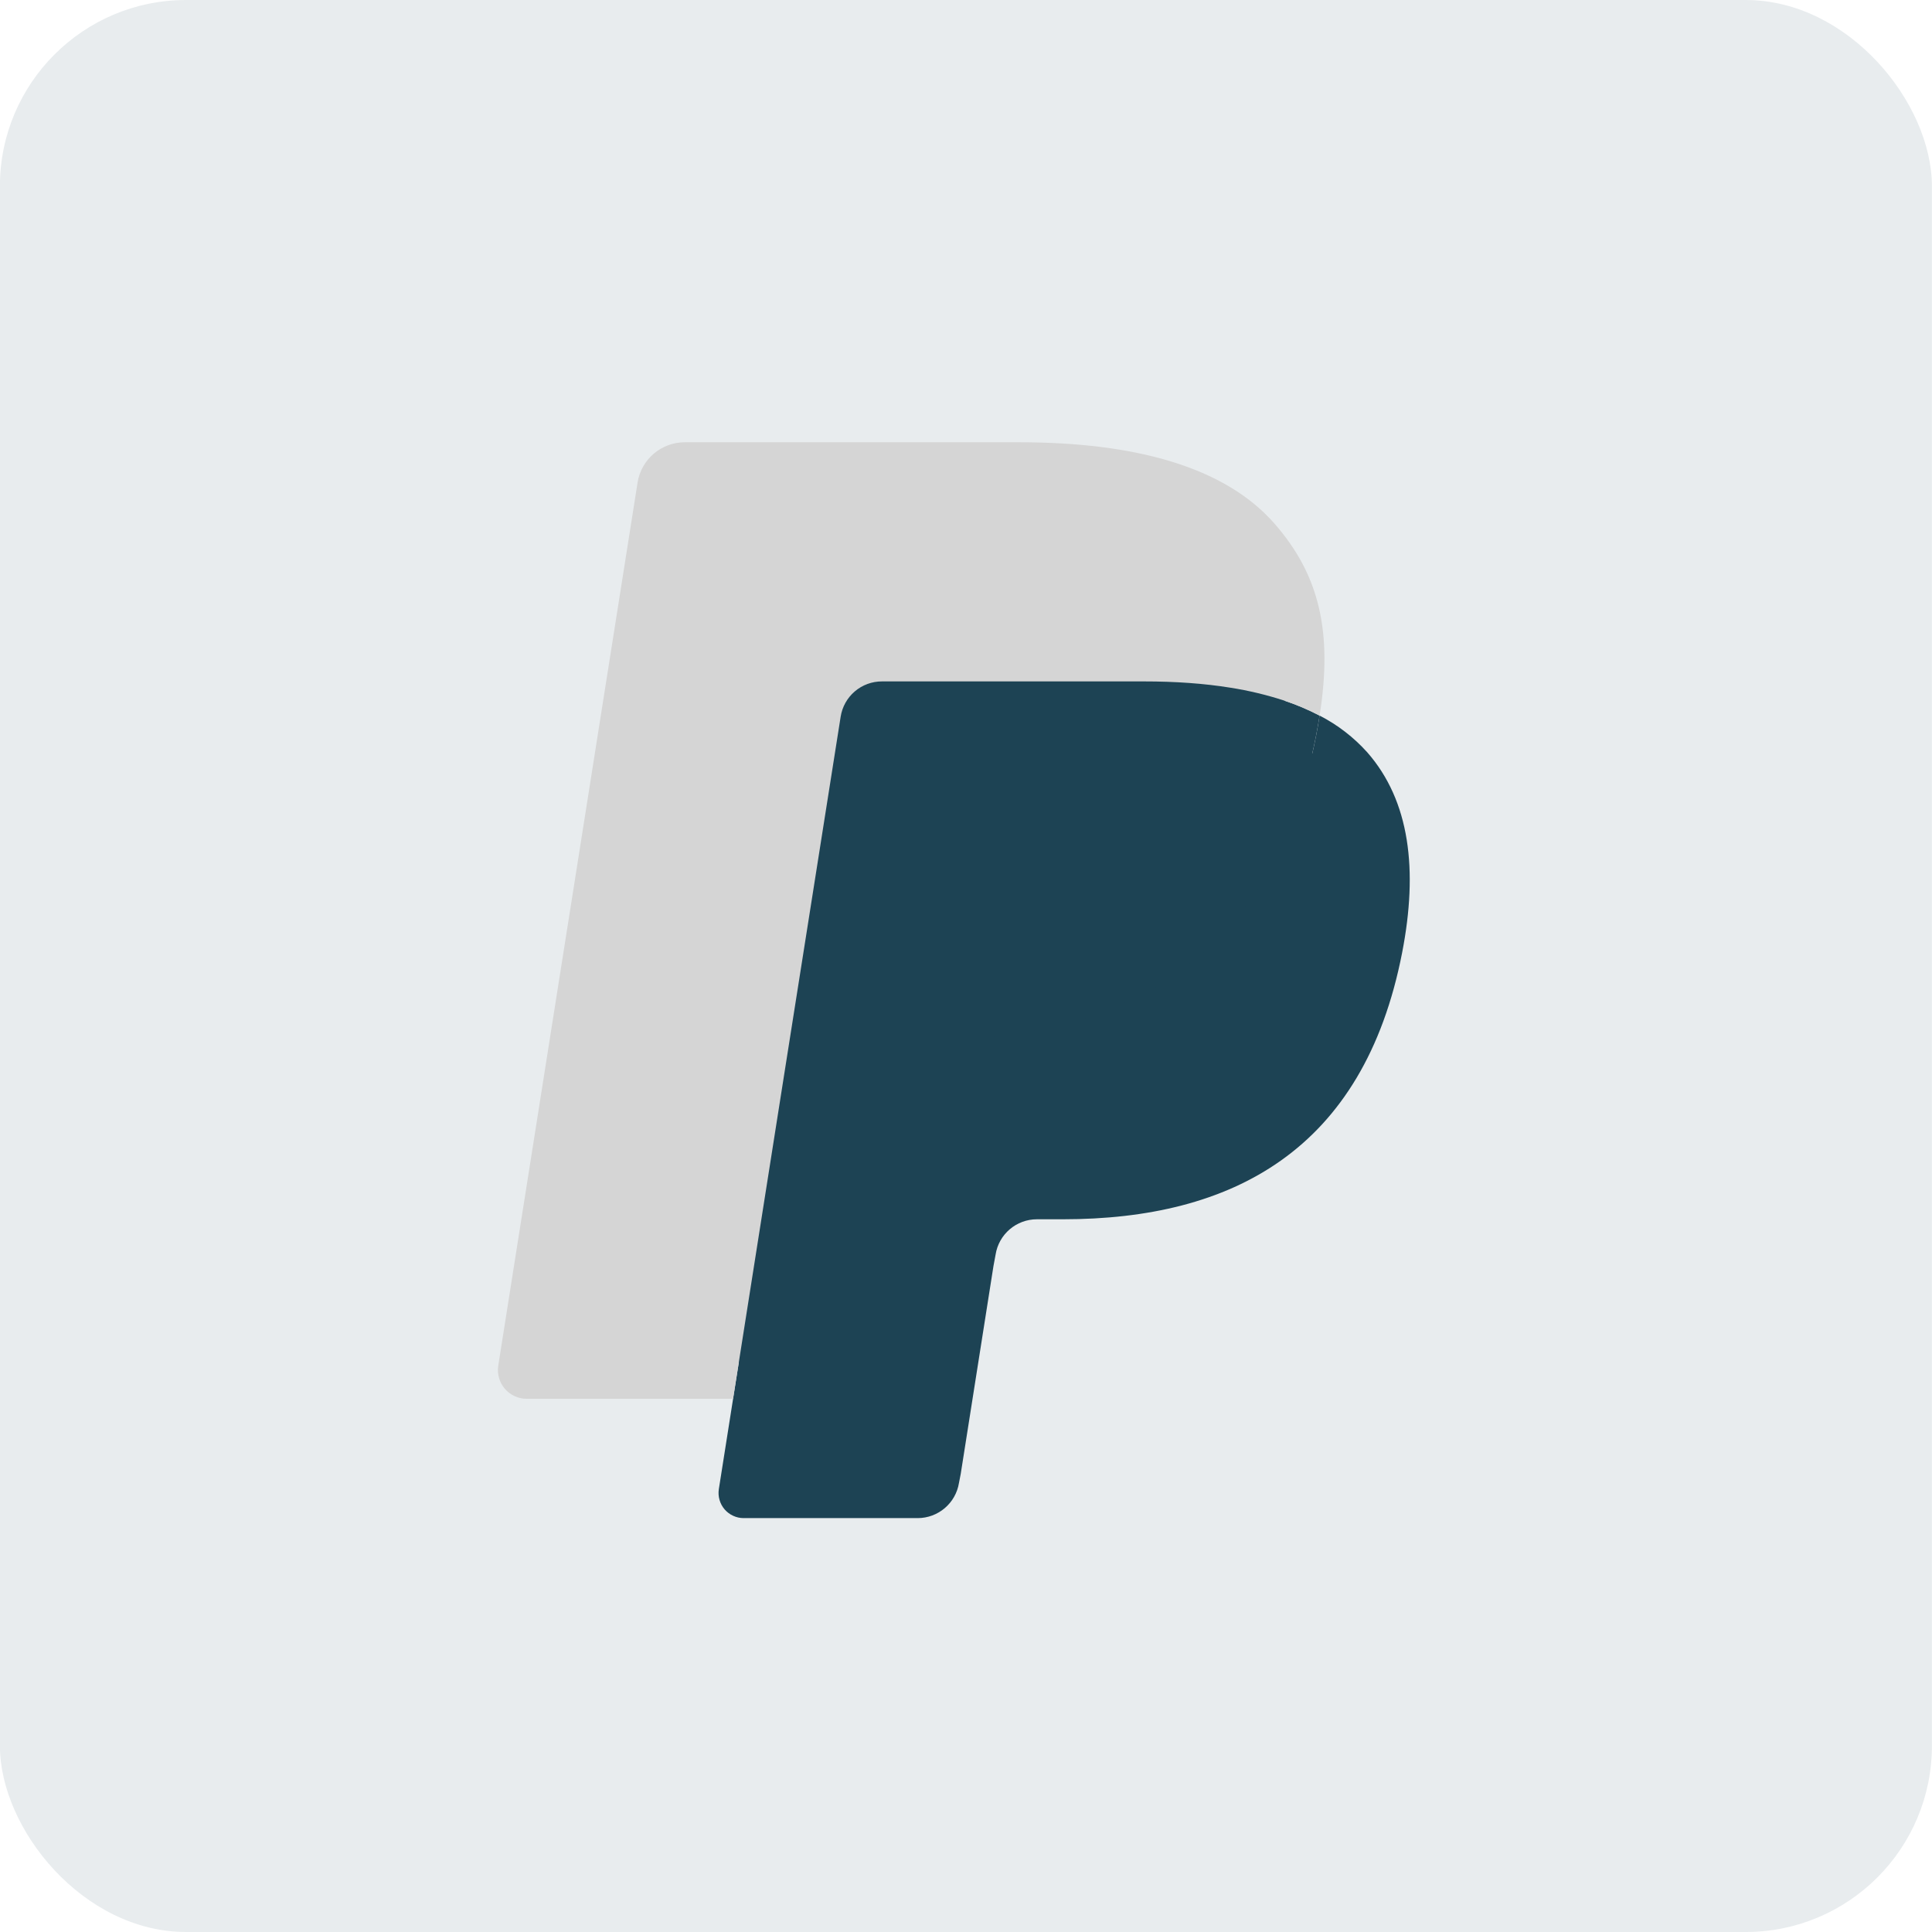
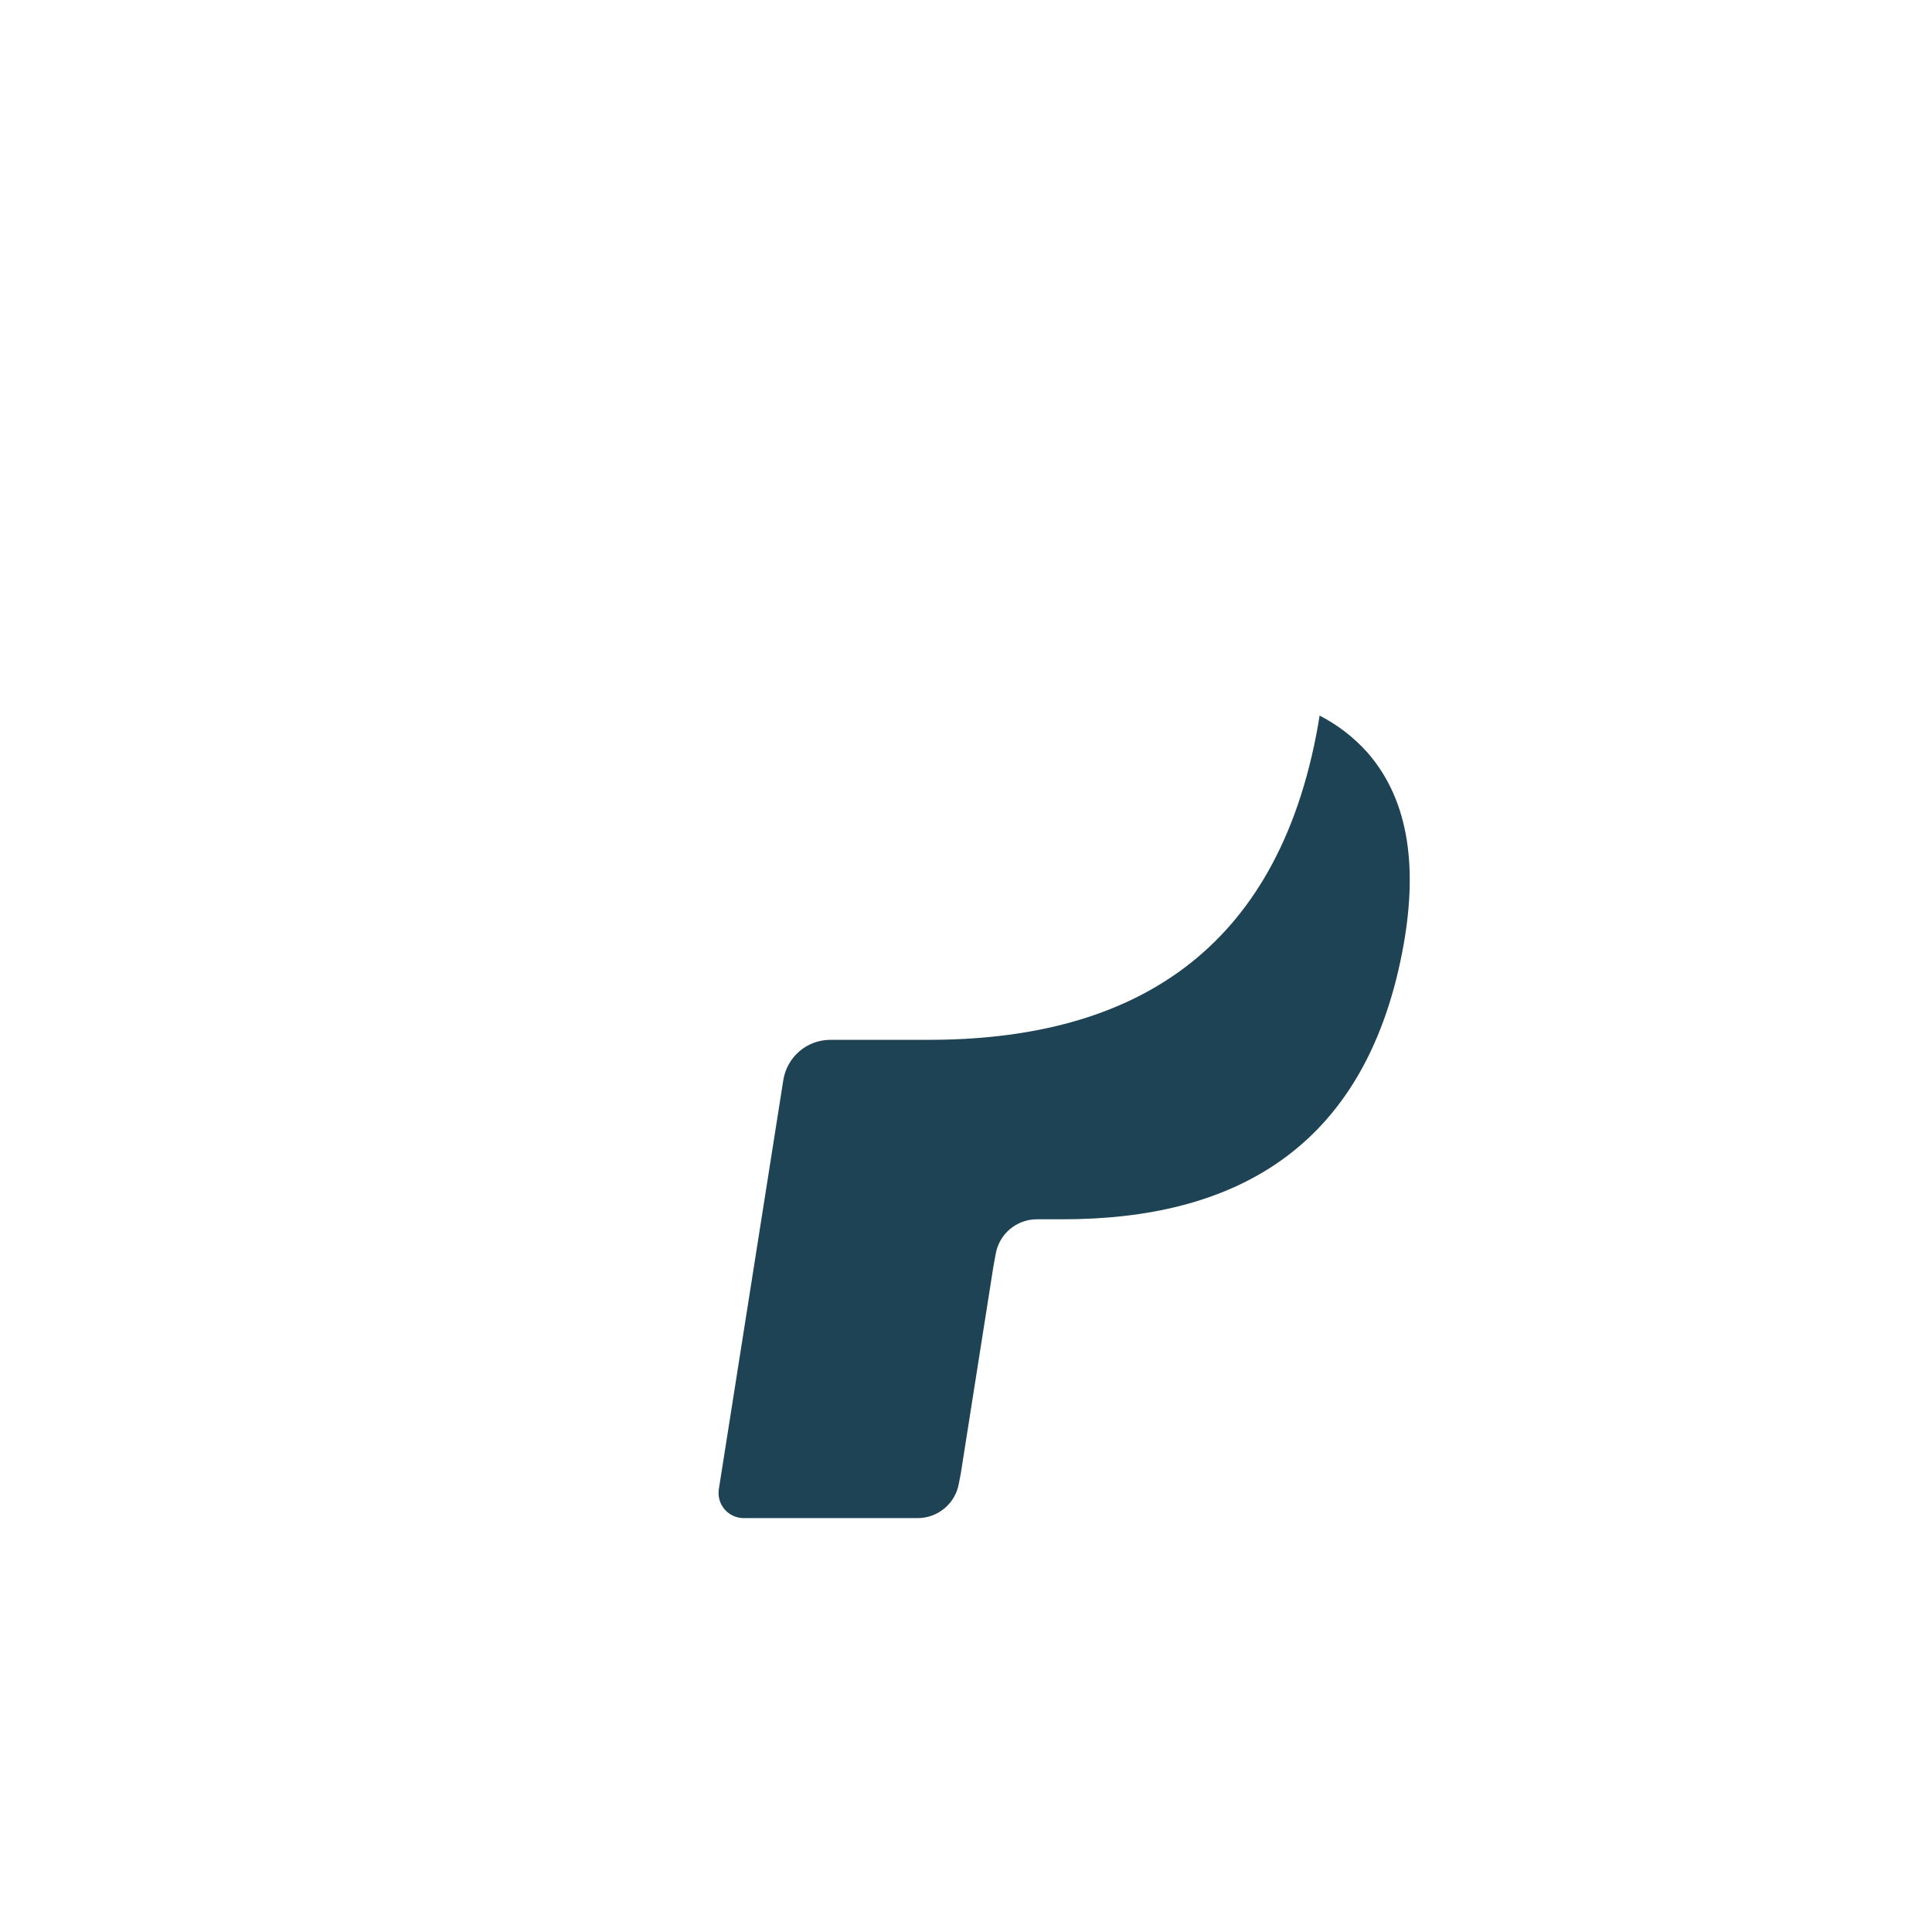
<svg xmlns="http://www.w3.org/2000/svg" width="83" height="83" viewBox="0 0 83 83" fill="none">
-   <rect opacity="0.1" x="-0.004" width="83" height="83" rx="8" fill="#1D4354" />
-   <path d="M32.519 63.654L33.32 58.566L31.536 58.525H23.016L28.937 20.981C28.954 20.866 29.013 20.762 29.101 20.686C29.189 20.611 29.302 20.57 29.418 20.57H43.784C48.554 20.57 51.845 21.563 53.563 23.522C54.369 24.441 54.882 25.401 55.13 26.458C55.391 27.567 55.395 28.892 55.141 30.507L55.123 30.625V31.661L55.928 32.117C56.543 32.429 57.096 32.85 57.559 33.361C58.249 34.147 58.694 35.145 58.883 36.329C59.077 37.547 59.013 38.995 58.694 40.636C58.327 42.523 57.733 44.166 56.93 45.511C56.222 46.716 55.27 47.759 54.135 48.574C53.069 49.331 51.802 49.905 50.37 50.273C48.982 50.634 47.4 50.816 45.665 50.816H44.547C43.747 50.816 42.971 51.104 42.361 51.62C41.753 52.142 41.349 52.863 41.222 53.654L41.138 54.112L39.722 63.08L39.658 63.409C39.641 63.513 39.612 63.566 39.569 63.601C39.528 63.635 39.476 63.654 39.422 63.654H32.519Z" fill="#1D4354" />
  <path d="M56.691 30.742C56.649 31.016 56.6 31.297 56.544 31.585C54.65 41.312 48.168 44.672 39.89 44.672H35.675C34.662 44.672 33.809 45.407 33.651 46.406L31.494 60.092L30.882 63.972C30.858 64.126 30.867 64.283 30.91 64.433C30.952 64.583 31.026 64.722 31.127 64.841C31.229 64.959 31.354 65.054 31.496 65.119C31.637 65.185 31.791 65.219 31.947 65.219H39.423C40.308 65.219 41.06 64.575 41.199 63.702L41.273 63.322L42.68 54.39L42.771 53.9C42.908 53.024 43.662 52.381 44.547 52.381H45.665C52.908 52.381 58.578 49.44 60.236 40.93C60.928 37.376 60.569 34.407 58.738 32.32C58.157 31.674 57.464 31.139 56.691 30.742Z" fill="#1D4354" />
-   <path d="M54.708 29.954C54.103 29.779 53.488 29.642 52.866 29.545C51.636 29.356 50.394 29.265 49.15 29.274H37.89C37.461 29.274 37.047 29.427 36.721 29.705C36.396 29.984 36.181 30.37 36.115 30.793L33.719 45.965L33.65 46.408C33.725 45.925 33.97 45.485 34.341 45.167C34.712 44.849 35.185 44.674 35.674 44.674H39.889C48.167 44.674 54.649 41.312 56.543 31.587C56.6 31.299 56.647 31.018 56.69 30.744C56.19 30.482 55.669 30.262 55.133 30.087C54.992 30.041 54.85 29.996 54.708 29.954Z" fill="#1D4354" />
-   <path d="M36.115 30.792C36.181 30.368 36.396 29.982 36.721 29.704C37.047 29.425 37.462 29.273 37.891 29.274H49.151C50.485 29.274 51.73 29.361 52.867 29.545C53.636 29.666 54.394 29.847 55.135 30.086C55.694 30.271 56.213 30.49 56.692 30.743C57.256 27.148 56.688 24.701 54.744 22.484C52.602 20.045 48.734 19 43.786 19H29.419C28.408 19 27.546 19.735 27.39 20.735L21.406 58.666C21.378 58.842 21.389 59.022 21.437 59.193C21.485 59.365 21.57 59.524 21.686 59.66C21.802 59.795 21.945 59.904 22.107 59.979C22.269 60.054 22.445 60.093 22.623 60.093H31.493L33.72 45.964L36.115 30.792Z" fill="#D5D5D5" />
</svg>